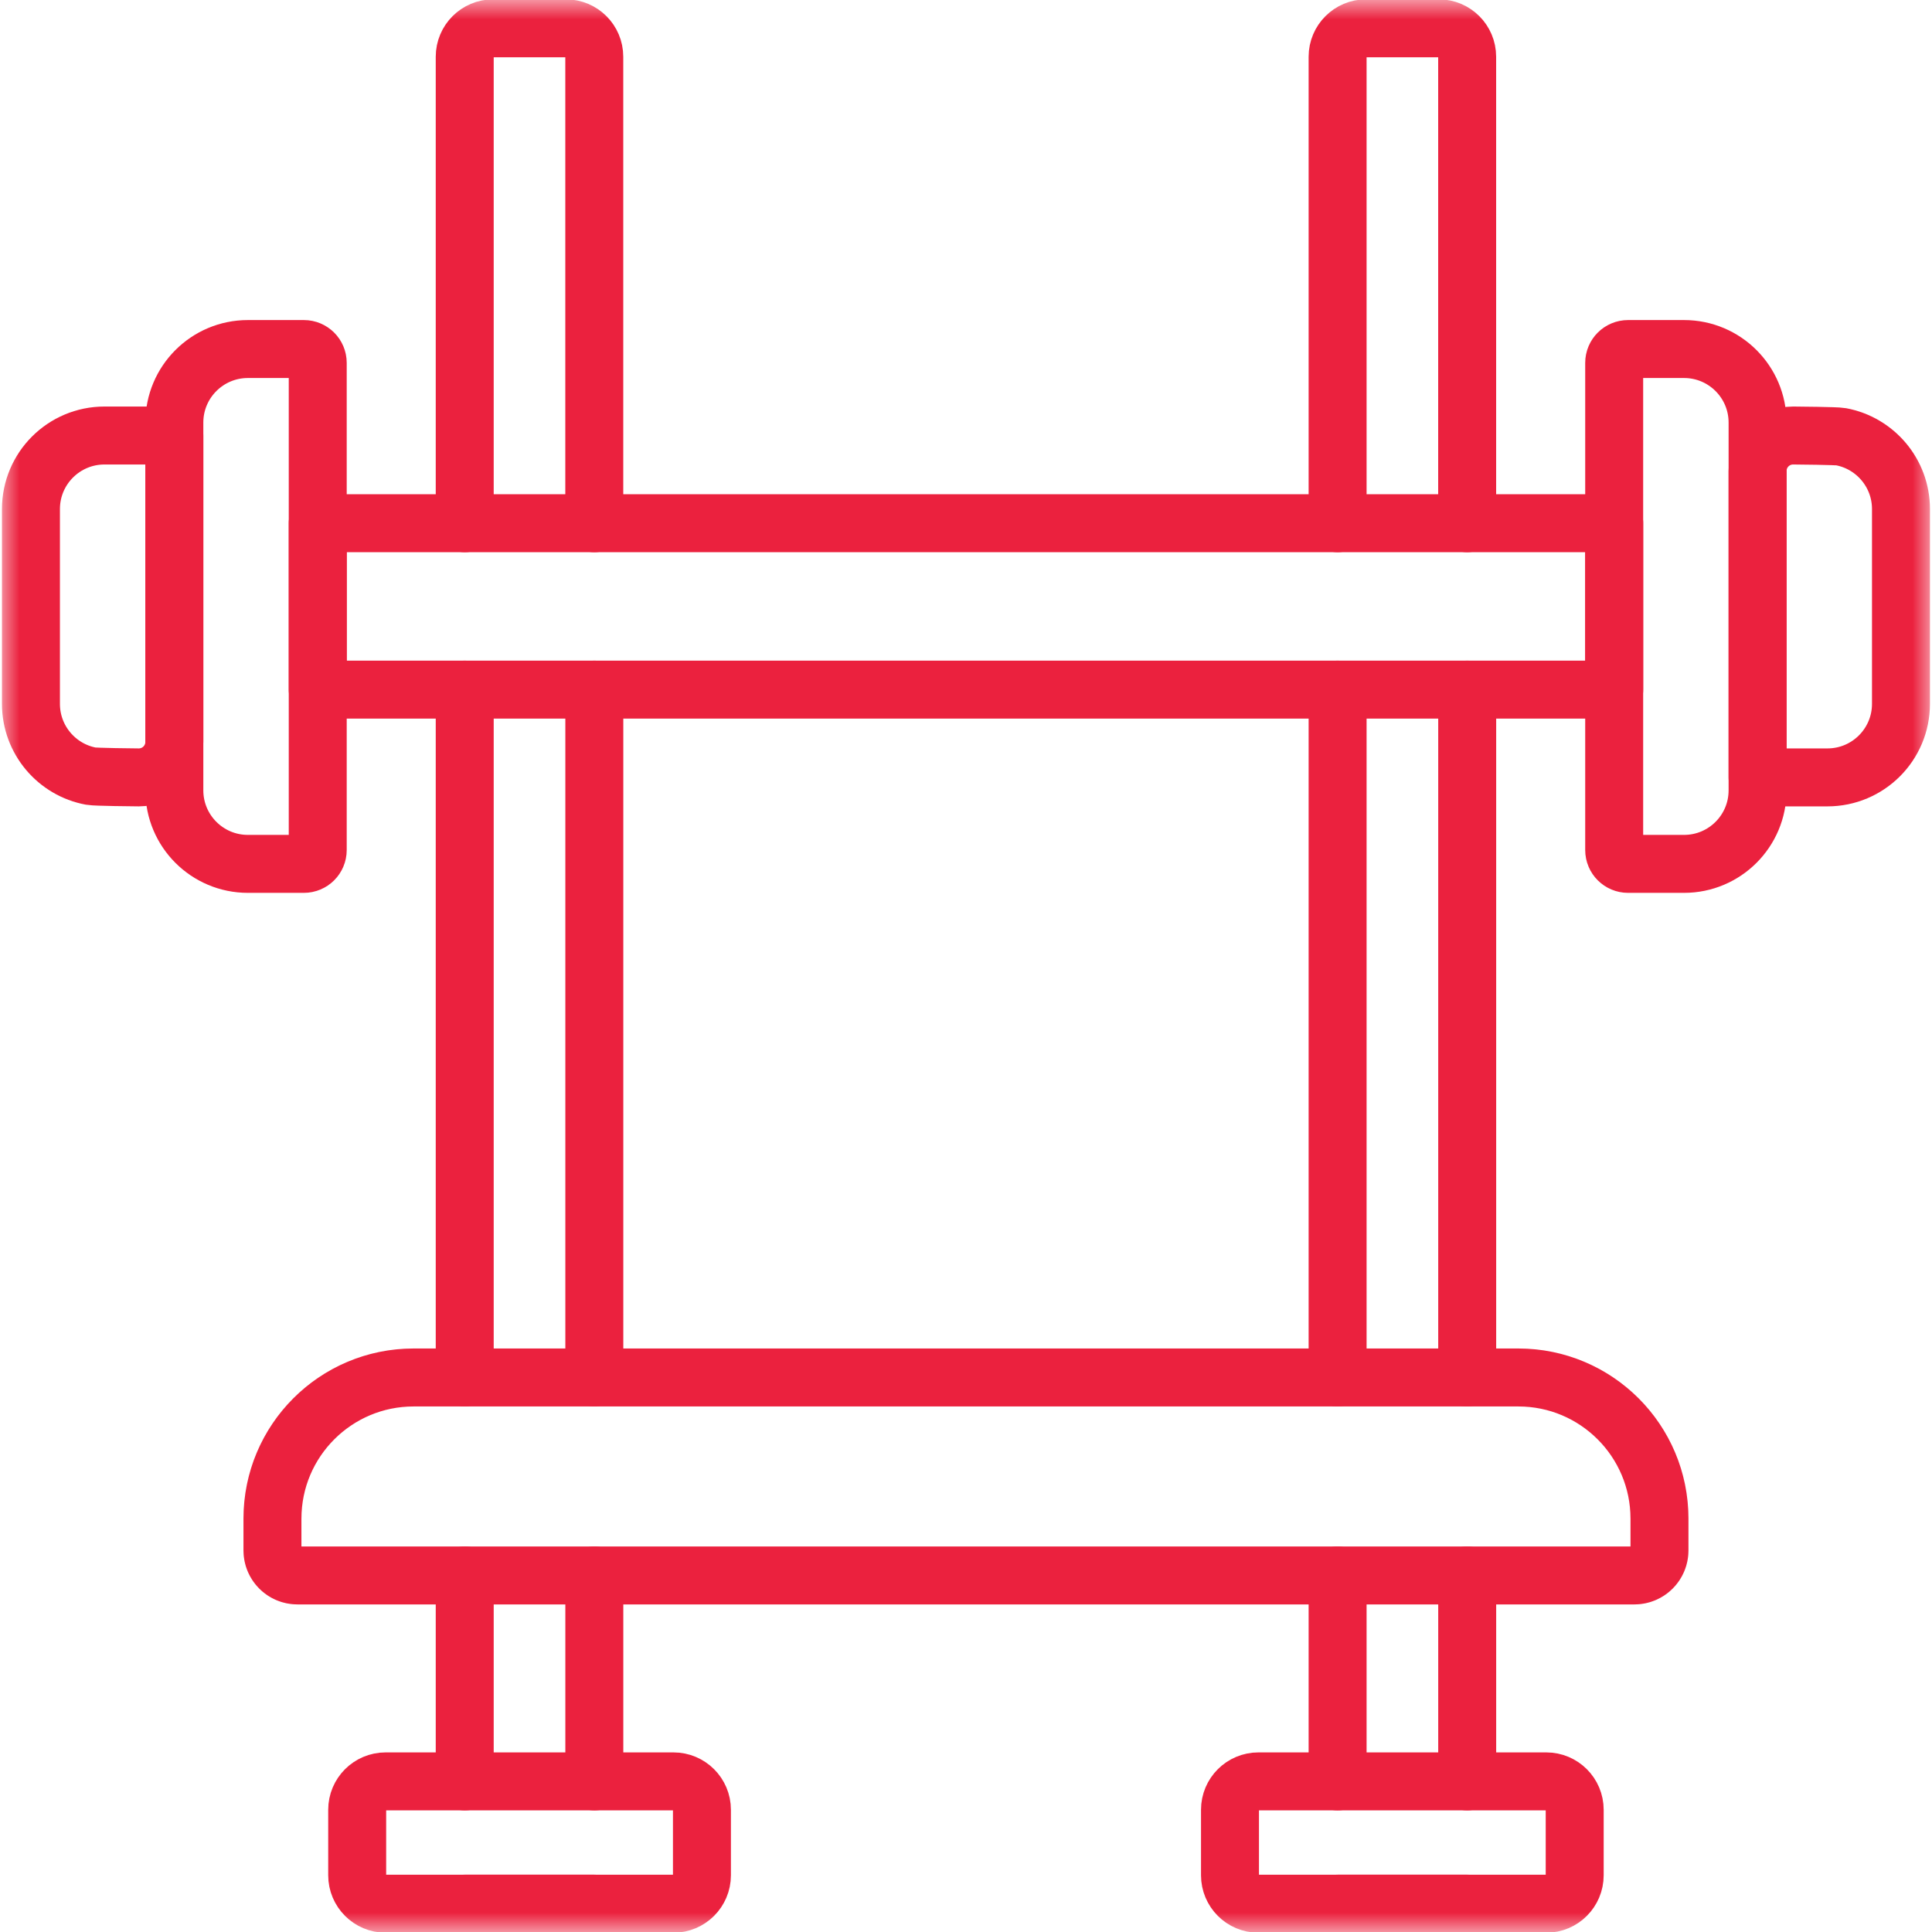
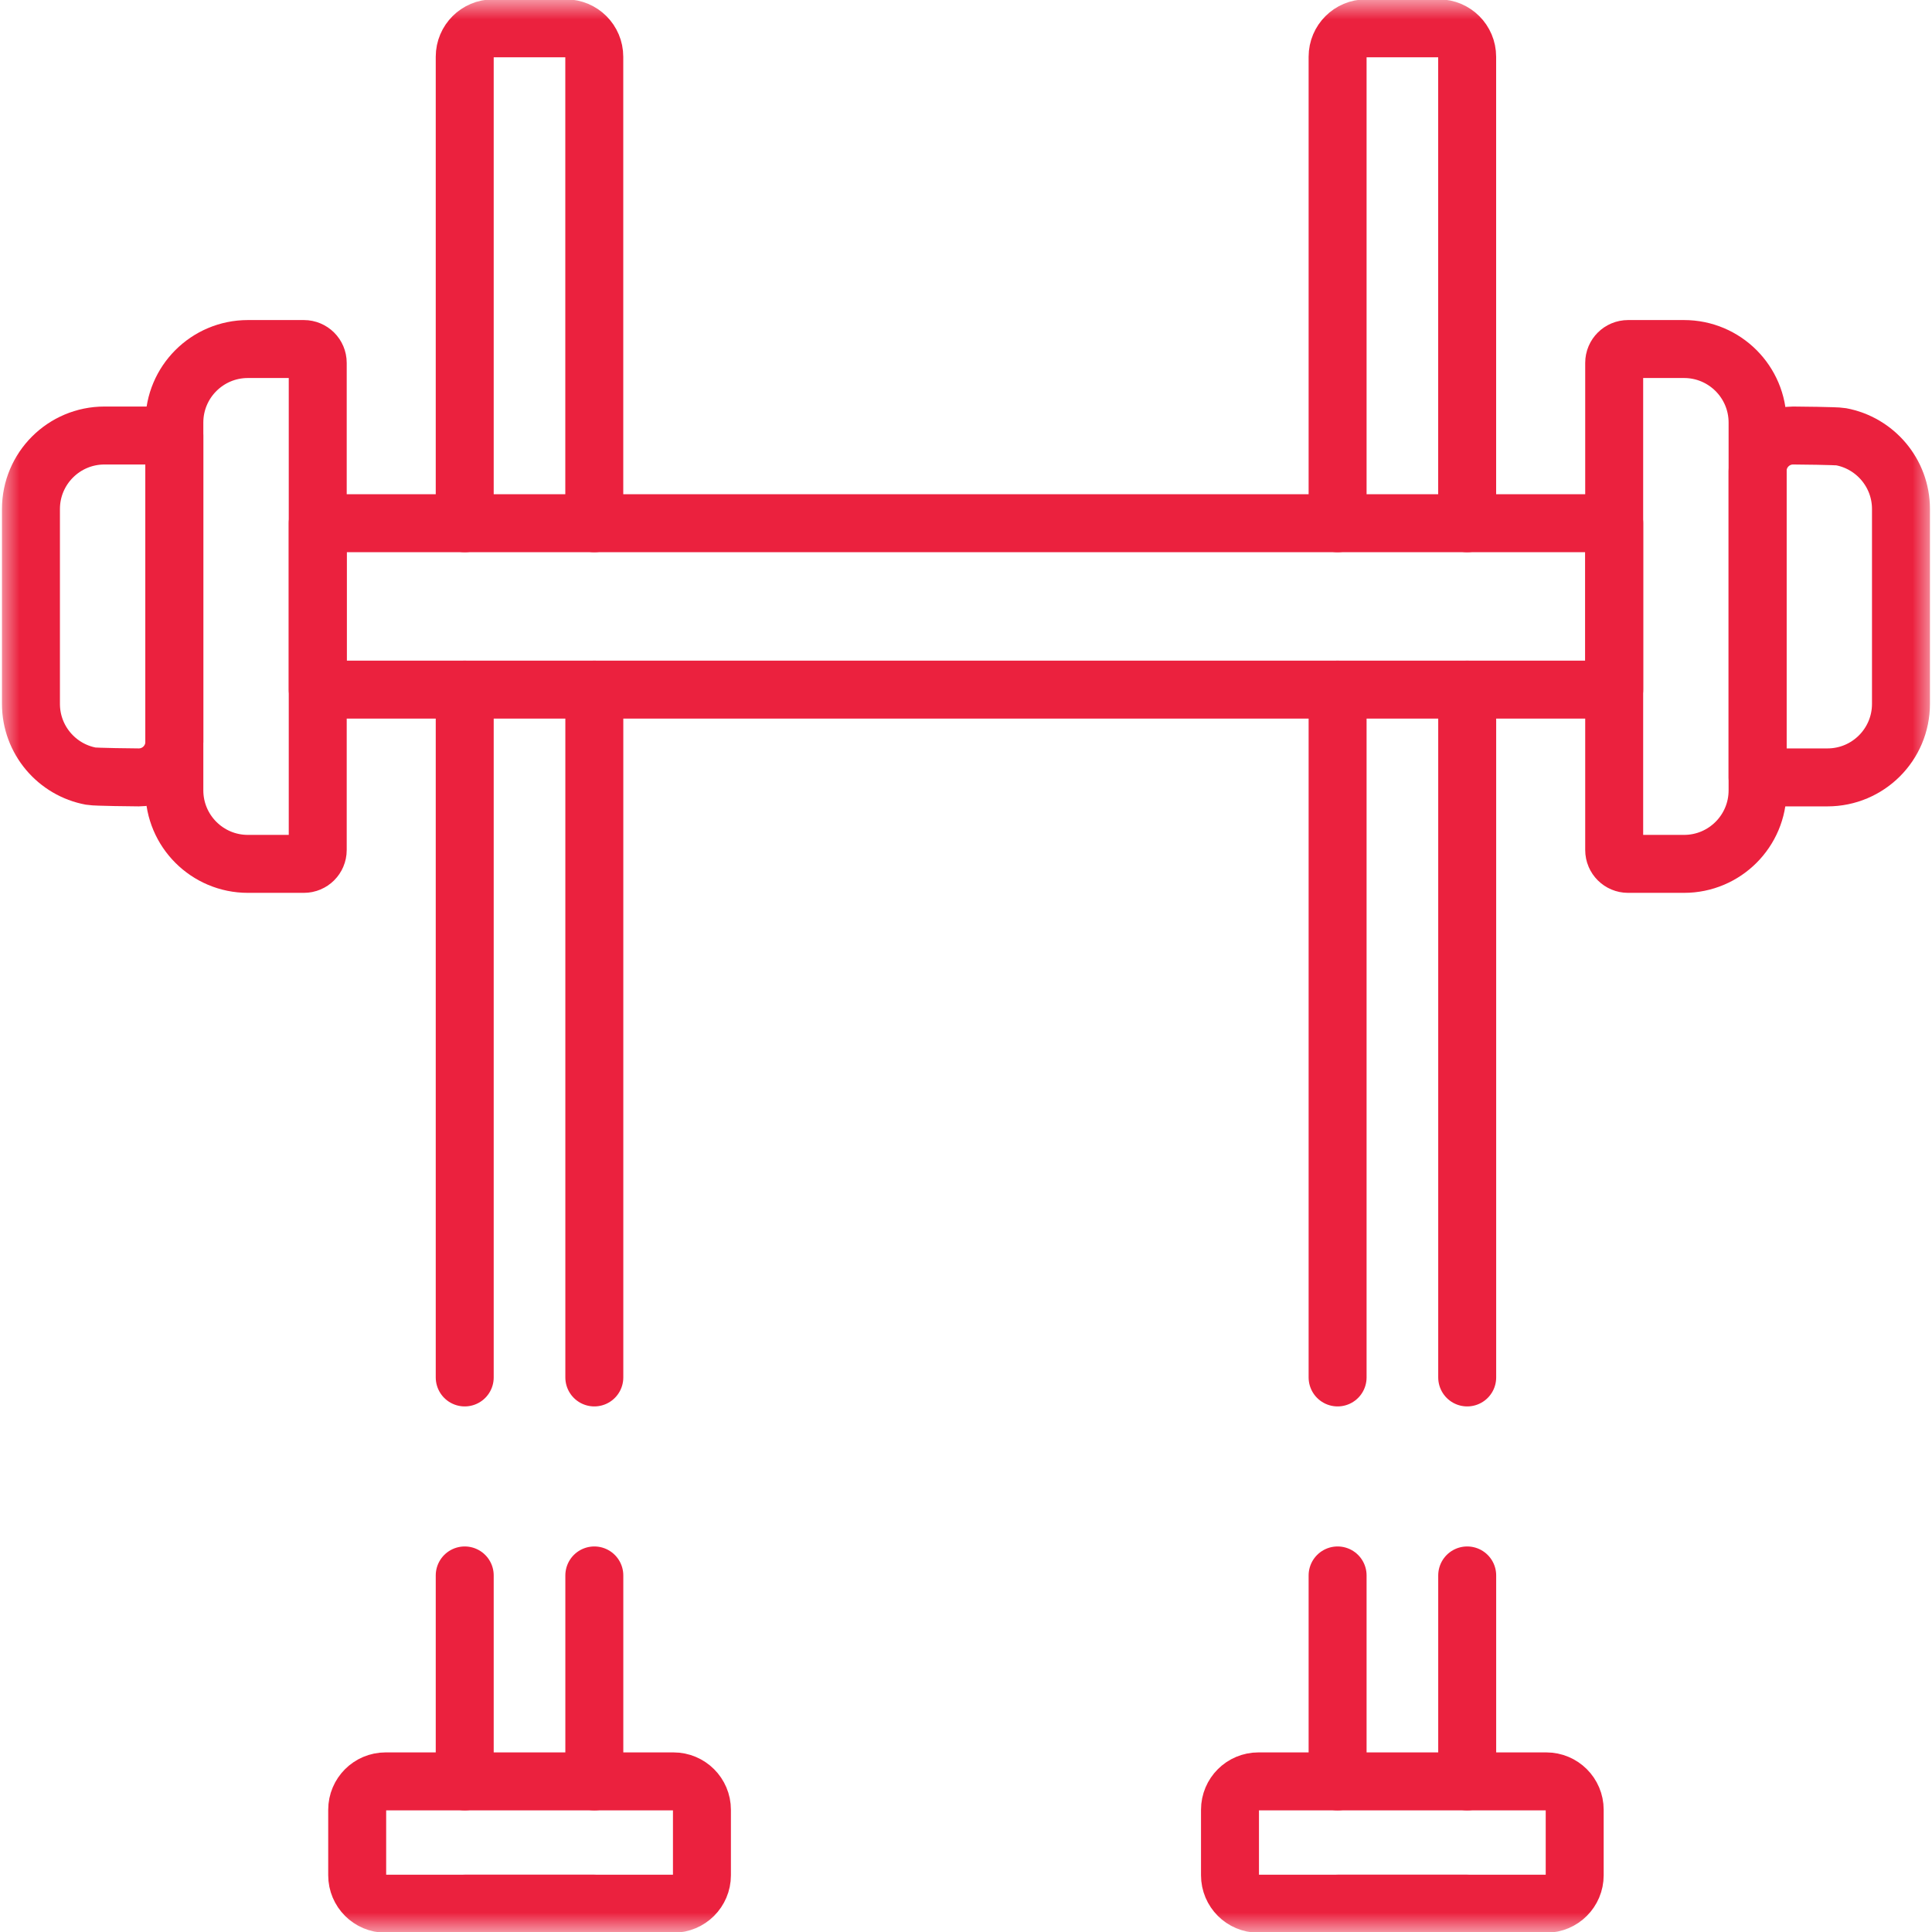
<svg xmlns="http://www.w3.org/2000/svg" width="50" height="50" viewBox="0 0 50 50" fill="none">
  <g clip-path="url(#clip0_1118_82)">
    <mask id="mask0_1118_82" style="mask-type:luminance" maskUnits="userSpaceOnUse" x="0" y="0" width="50" height="50">
      <path d="M0 3.8147e-06H50V50H0V3.8147e-06Z" fill="white" />
    </mask>
    <g mask="url(#mask0_1118_82)">
      <path d="M3.592 20.119C3.473 20.119 2.469 20.108 2.356 20.087C1.471 19.924 0.801 19.148 0.801 18.216V13.174C0.801 12.123 1.653 11.271 2.704 11.271H3.838H4.512V19.199C4.512 19.707 4.1 20.119 3.592 20.119Z" stroke="#EB213E" stroke-width="1.5" stroke-miterlimit="10" stroke-linecap="round" stroke-linejoin="round" />
      <path d="M7.864 22.357H6.415C5.364 22.357 4.512 21.505 4.512 20.454V10.936C4.512 9.885 5.364 9.033 6.415 9.033H7.864C8.062 9.033 8.223 9.193 8.223 9.391V21.999C8.223 22.197 8.062 22.357 7.864 22.357Z" stroke="#EB213E" stroke-width="1.5" stroke-miterlimit="10" stroke-linecap="round" stroke-linejoin="round" />
      <path d="M46.406 11.271C46.525 11.271 47.529 11.281 47.642 11.302C48.527 11.466 49.197 12.242 49.197 13.174V18.216C49.197 19.267 48.345 20.119 47.294 20.119H46.16H45.486V12.19C45.486 11.682 45.898 11.271 46.406 11.271Z" stroke="#EB213E" stroke-width="1.5" stroke-miterlimit="10" stroke-linecap="round" stroke-linejoin="round" />
      <path d="M42.134 9.033H43.583C44.634 9.033 45.486 9.885 45.486 10.936V20.454C45.486 21.505 44.634 22.357 43.583 22.357H42.134C41.936 22.357 41.775 22.197 41.775 21.999V9.391C41.775 9.193 41.936 9.033 42.134 9.033Z" stroke="#EB213E" stroke-width="1.5" stroke-miterlimit="10" stroke-linecap="round" stroke-linejoin="round" />
      <path d="M41.776 17.848H8.223V13.54H41.776V17.848Z" stroke="#EB213E" stroke-width="1.5" stroke-miterlimit="10" stroke-linecap="round" stroke-linejoin="round" stroke-dasharray="653.33 40" />
      <path d="M15.38 49.268H12.027" stroke="#EB213E" stroke-width="1.5" stroke-miterlimit="10" stroke-linecap="round" stroke-linejoin="round" />
      <path d="M12.027 46.102V40.772" stroke="#EB213E" stroke-width="1.5" stroke-miterlimit="10" stroke-linecap="round" stroke-linejoin="round" />
      <path d="M15.381 46.102V40.772" stroke="#EB213E" stroke-width="1.5" stroke-miterlimit="10" stroke-linecap="round" stroke-linejoin="round" />
      <path d="M12.027 13.541V1.468C12.027 1.062 12.357 0.733 12.763 0.733H14.645C15.051 0.733 15.38 1.062 15.38 1.468V13.541" stroke="#EB213E" stroke-width="1.5" stroke-miterlimit="10" stroke-linecap="round" stroke-linejoin="round" />
      <path d="M15.381 35.648V17.848" stroke="#EB213E" stroke-width="1.5" stroke-miterlimit="10" stroke-linecap="round" stroke-linejoin="round" />
      <path d="M12.027 35.648V17.848" stroke="#EB213E" stroke-width="1.5" stroke-miterlimit="10" stroke-linecap="round" stroke-linejoin="round" />
      <path d="M17.43 49.268H9.98C9.573 49.268 9.244 48.938 9.244 48.532V46.837C9.244 46.431 9.573 46.102 9.98 46.102H17.43C17.836 46.102 18.166 46.431 18.166 46.837V48.532C18.166 48.938 17.836 49.268 17.43 49.268Z" stroke="#EB213E" stroke-width="1.5" stroke-miterlimit="10" stroke-linecap="round" stroke-linejoin="round" />
      <path d="M34.617 46.102V40.772" stroke="#EB213E" stroke-width="1.5" stroke-miterlimit="10" stroke-linecap="round" stroke-linejoin="round" />
      <path d="M37.971 46.102V40.772" stroke="#EB213E" stroke-width="1.5" stroke-miterlimit="10" stroke-linecap="round" stroke-linejoin="round" />
      <path d="M37.97 49.268H34.617" stroke="#EB213E" stroke-width="1.5" stroke-miterlimit="10" stroke-linecap="round" stroke-linejoin="round" />
      <path d="M34.617 13.541V1.468C34.617 1.062 34.947 0.733 35.353 0.733H37.234C37.641 0.733 37.97 1.062 37.97 1.468V13.541" stroke="#EB213E" stroke-width="1.5" stroke-miterlimit="10" stroke-linecap="round" stroke-linejoin="round" />
      <path d="M37.971 35.648V17.848" stroke="#EB213E" stroke-width="1.5" stroke-miterlimit="10" stroke-linecap="round" stroke-linejoin="round" />
      <path d="M34.617 35.648V17.848" stroke="#EB213E" stroke-width="1.5" stroke-miterlimit="10" stroke-linecap="round" stroke-linejoin="round" stroke-dasharray="146.67 40" />
      <path d="M40.018 49.268H32.568C32.161 49.268 31.832 48.938 31.832 48.532V46.837C31.832 46.431 32.161 46.102 32.568 46.102H40.018C40.424 46.102 40.753 46.431 40.753 46.837V48.532C40.753 48.938 40.424 49.268 40.018 49.268Z" stroke="#EB213E" stroke-width="1.5" stroke-miterlimit="10" stroke-linecap="round" stroke-linejoin="round" />
-       <path d="M7.696 40.772H42.301C42.658 40.772 42.947 40.482 42.947 40.126V39.302C42.947 37.285 41.312 35.649 39.294 35.649H10.704C8.687 35.649 7.051 37.285 7.051 39.302V40.126C7.051 40.482 7.34 40.772 7.696 40.772Z" stroke="#EB213E" stroke-width="1.5" stroke-miterlimit="10" stroke-linecap="round" stroke-linejoin="round" stroke-dasharray="680 40" />
    </g>
  </g>
  <defs>
    <clipPath id="clip0_1118_82">
      <rect width="50" height="50" fill="white" />
    </clipPath>
  </defs>
</svg>